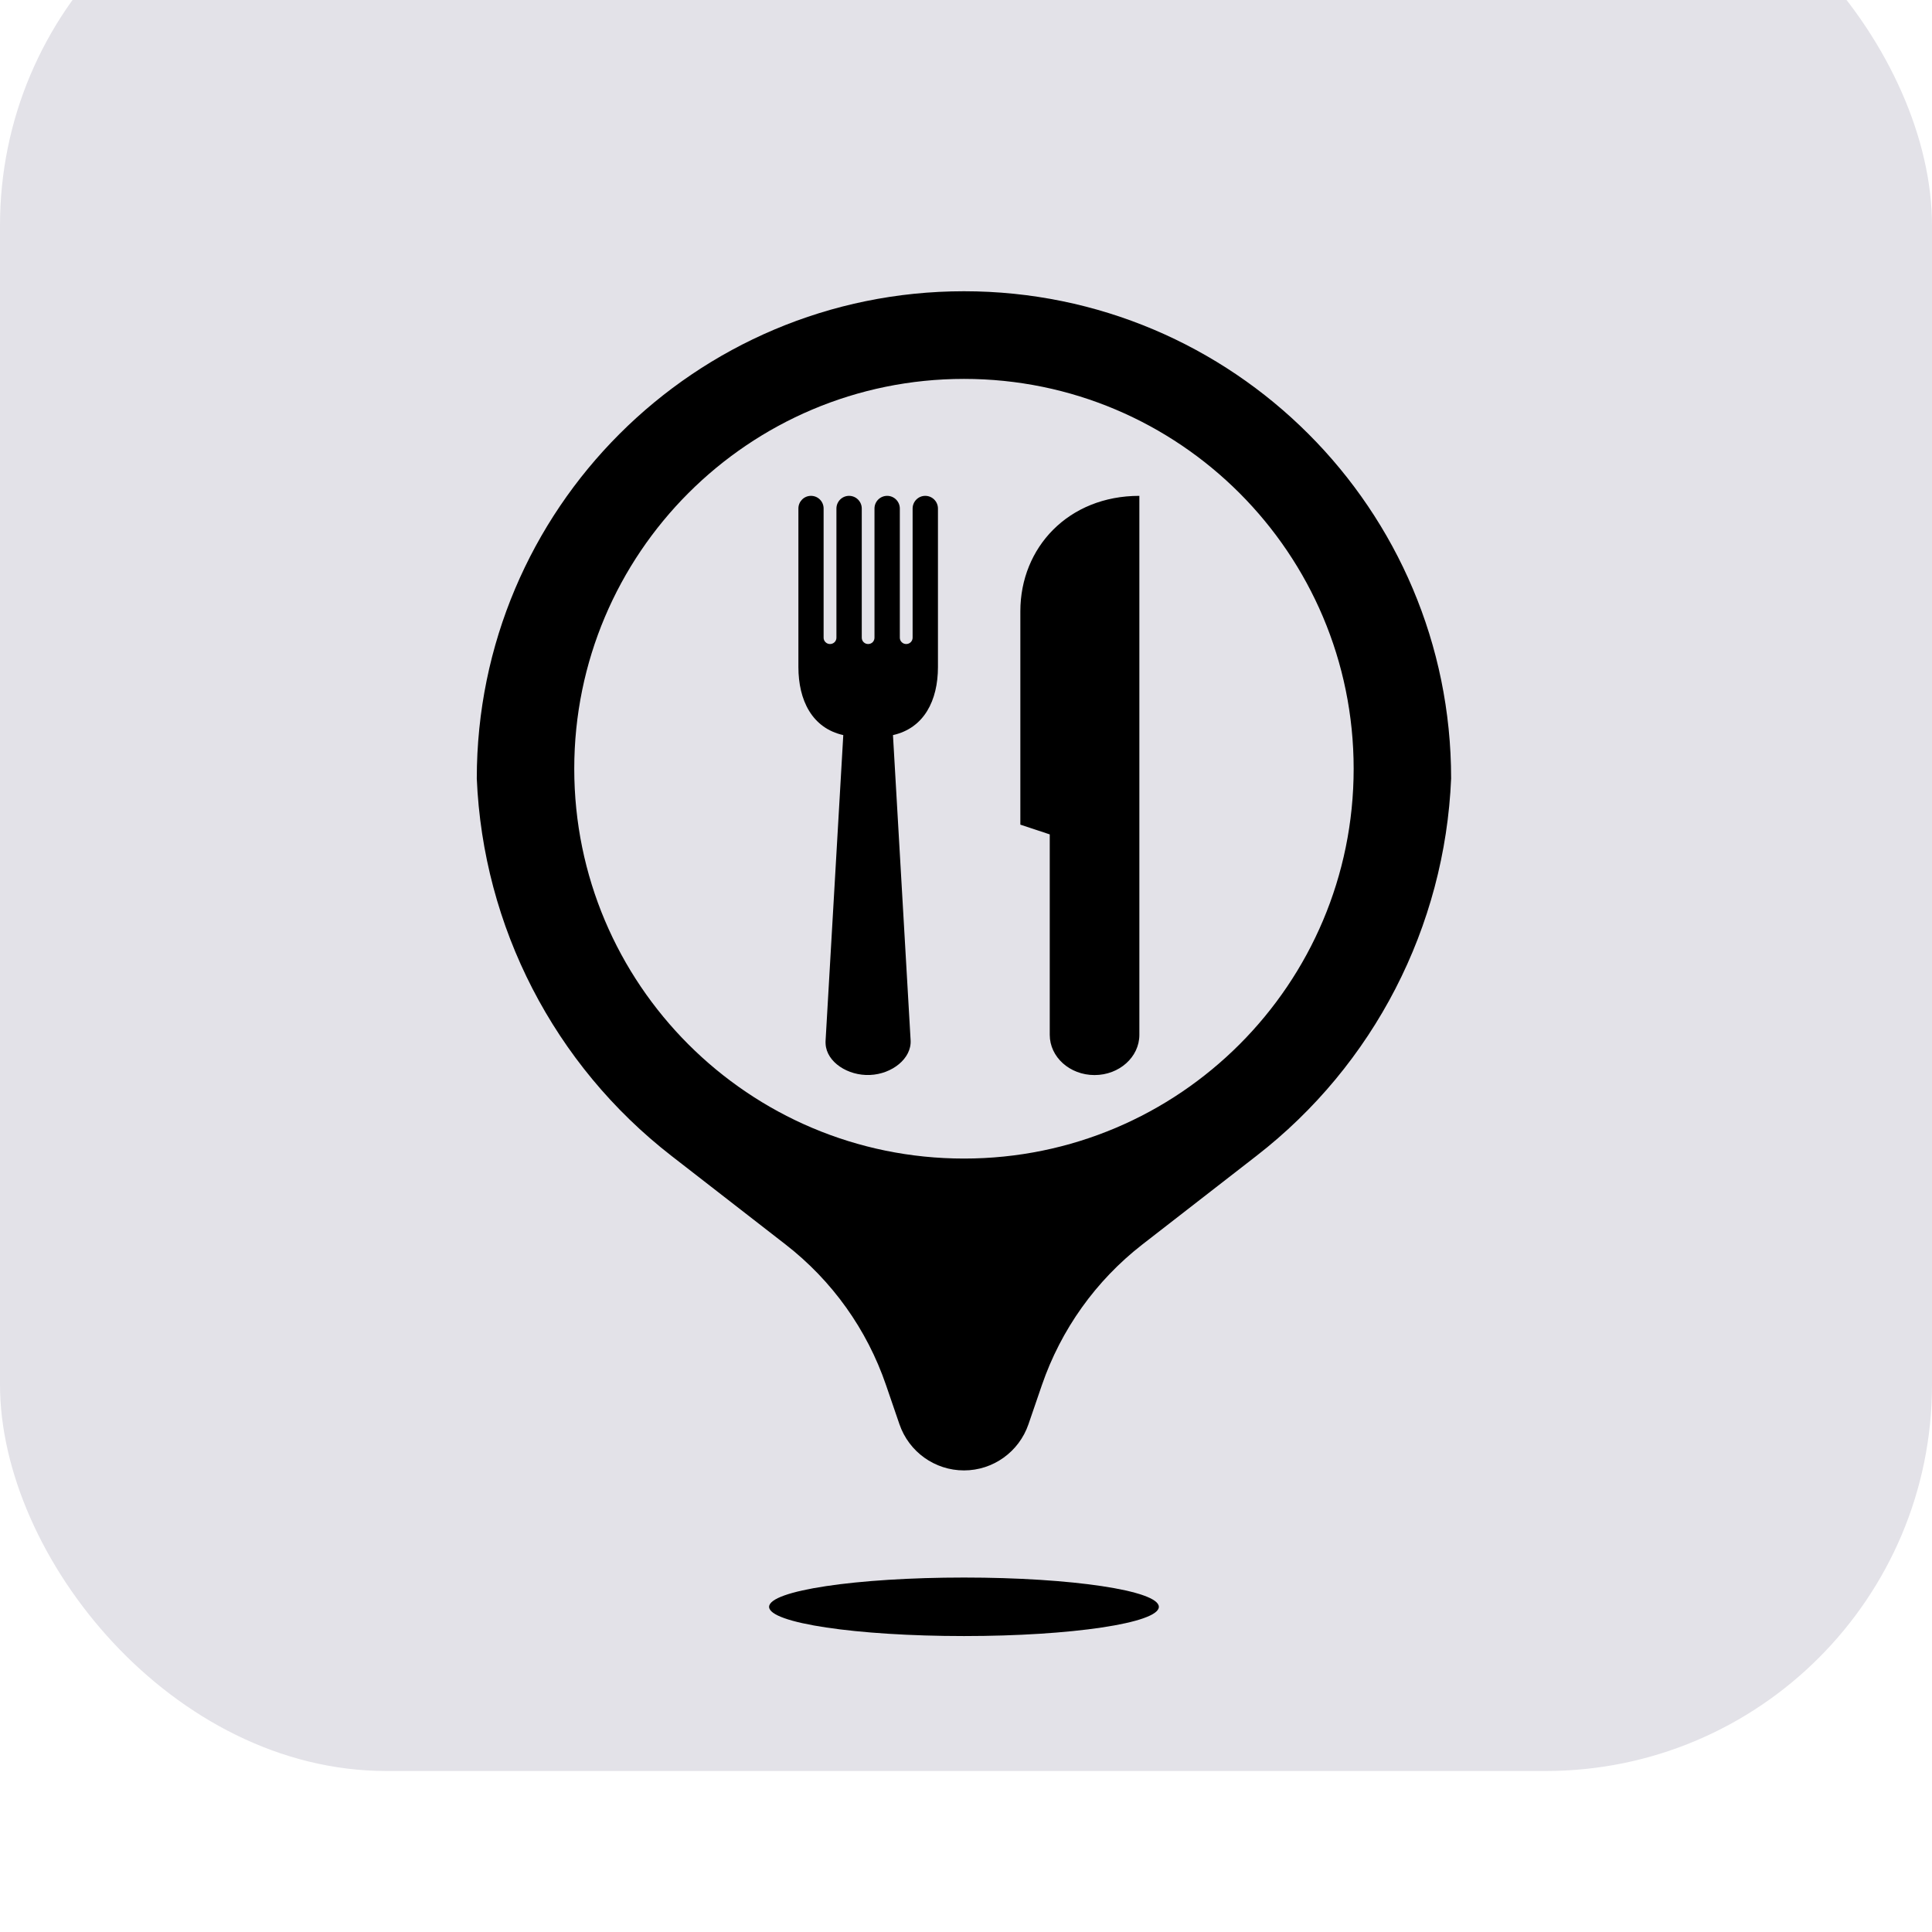
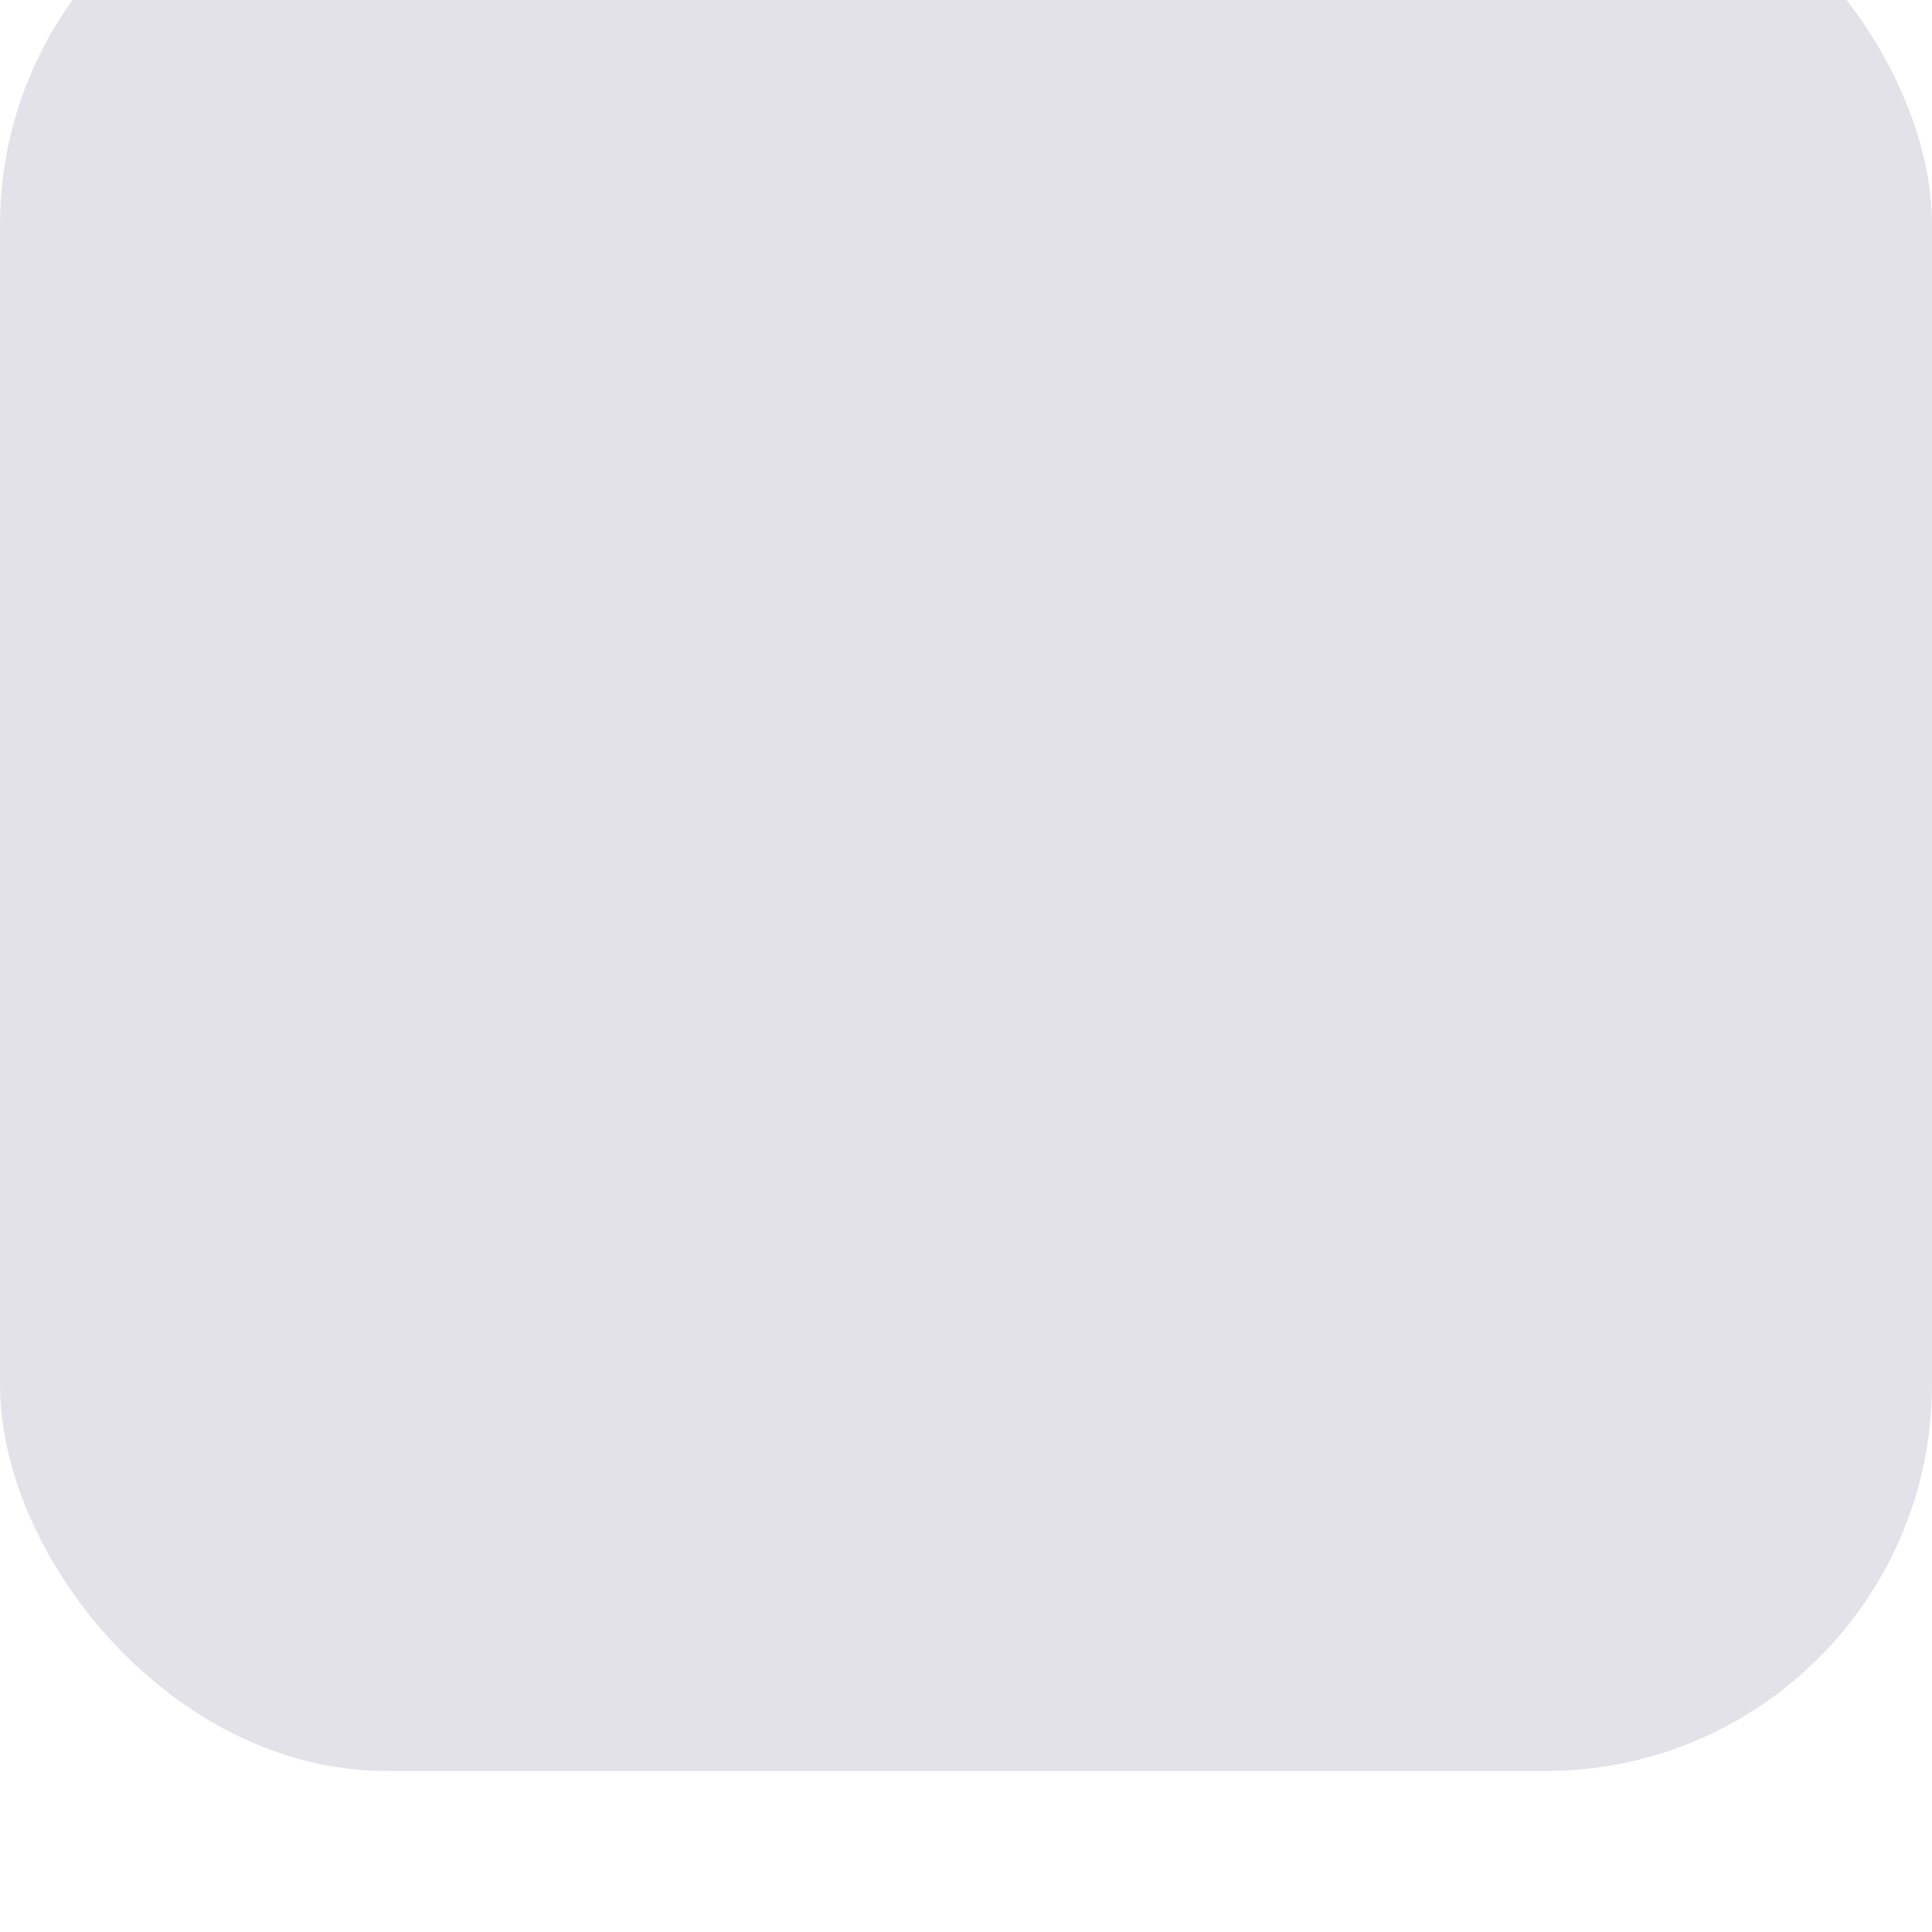
<svg xmlns="http://www.w3.org/2000/svg" width="60" height="60" viewBox="0 0 60 60" fill="none">
  <g filter="url(#filter0_i_856_7811)">
    <rect width="60" height="60" rx="12" fill="#E3E2E8" />
  </g>
  <mask id="mask0_856_7811" style="mask-type:luminance" maskUnits="userSpaceOnUse" x="11" y="4" width="37" height="51">
    <path d="M11.949 4.369H48V54.602H11.949V4.369Z" fill="white" />
  </mask>
  <g mask="url(#mask0_856_7811)">
-     <path d="M27.516 43.015C26.925 41.287 25.842 39.77 24.397 38.649L20.852 35.896C17.212 33.071 15 28.783 14.807 24.176C14.807 15.819 21.583 9.045 29.938 9.045C38.293 9.045 45.066 15.819 45.066 24.176C44.873 28.783 42.664 33.071 39.021 35.896L35.476 38.649C34.034 39.77 32.951 41.287 32.357 43.015L31.94 44.231C31.646 45.088 30.842 45.665 29.938 45.665C29.031 45.665 28.227 45.088 27.933 44.231L27.516 43.015ZM29.938 50.809C26.595 50.809 23.885 50.403 23.885 49.902C23.885 49.398 26.595 48.992 29.938 48.992C33.278 48.992 35.989 49.398 35.989 49.902C35.989 50.403 33.278 50.809 29.938 50.809ZM29.938 35.98C36.621 35.98 42.039 30.559 42.039 23.874C42.039 17.189 36.621 11.767 29.938 11.767C23.252 11.767 17.834 17.189 17.834 23.874C17.834 30.559 23.252 35.98 29.938 35.98ZM27.732 22.829L28.28 32.306C28.314 32.872 27.704 33.356 27.018 33.384C26.332 33.415 25.671 32.984 25.64 32.421C25.637 32.382 25.637 32.345 25.64 32.306L26.189 22.829C25.22 22.613 24.795 21.748 24.795 20.715V15.791C24.795 15.576 24.968 15.399 25.186 15.399C25.405 15.399 25.578 15.576 25.578 15.791V19.805C25.578 19.914 25.668 20.001 25.777 20.001C25.887 20.001 25.976 19.914 25.976 19.805V15.794C25.976 15.576 26.152 15.399 26.368 15.399C26.587 15.399 26.763 15.576 26.763 15.794V19.805C26.763 19.914 26.85 20.001 26.962 20.001C27.071 20.001 27.158 19.914 27.158 19.805V15.791C27.158 15.576 27.334 15.399 27.552 15.399C27.768 15.399 27.945 15.576 27.945 15.794V19.805C27.945 19.914 28.034 20.001 28.143 20.001C28.253 20.001 28.342 19.914 28.342 19.805V15.794C28.342 15.576 28.518 15.399 28.734 15.399C28.953 15.399 29.129 15.576 29.129 15.794V20.715C29.129 21.748 28.703 22.613 27.732 22.829ZM35.384 25.355V32.138C35.384 32.827 34.76 33.387 33.992 33.387C33.222 33.387 32.601 32.827 32.601 32.138V25.913L31.688 25.61V18.984C31.688 17.004 33.178 15.399 35.384 15.399V25.355Z" fill="black" />
-   </g>
+     </g>
  <defs>
    <filter id="filter0_i_856_7811" x="0" y="-5" width="60" height="65" filterUnits="userSpaceOnUse" color-interpolation-filters="sRGB">
      <feFlood flood-opacity="0" result="BackgroundImageFix" />
      <feBlend mode="normal" in="SourceGraphic" in2="BackgroundImageFix" result="shape" />
      <feColorMatrix in="SourceAlpha" type="matrix" values="0 0 0 0 0 0 0 0 0 0 0 0 0 0 0 0 0 0 127 0" result="hardAlpha" />
      <feOffset dy="-5" />
      <feGaussianBlur stdDeviation="2.6" />
      <feComposite in2="hardAlpha" operator="arithmetic" k2="-1" k3="1" />
      <feColorMatrix type="matrix" values="0 0 0 0 0 0 0 0 0 0 0 0 0 0 0 0 0 0 0.14 0" />
      <feBlend mode="normal" in2="shape" result="effect1_innerShadow_856_7811" />
    </filter>
  </defs>
</svg>